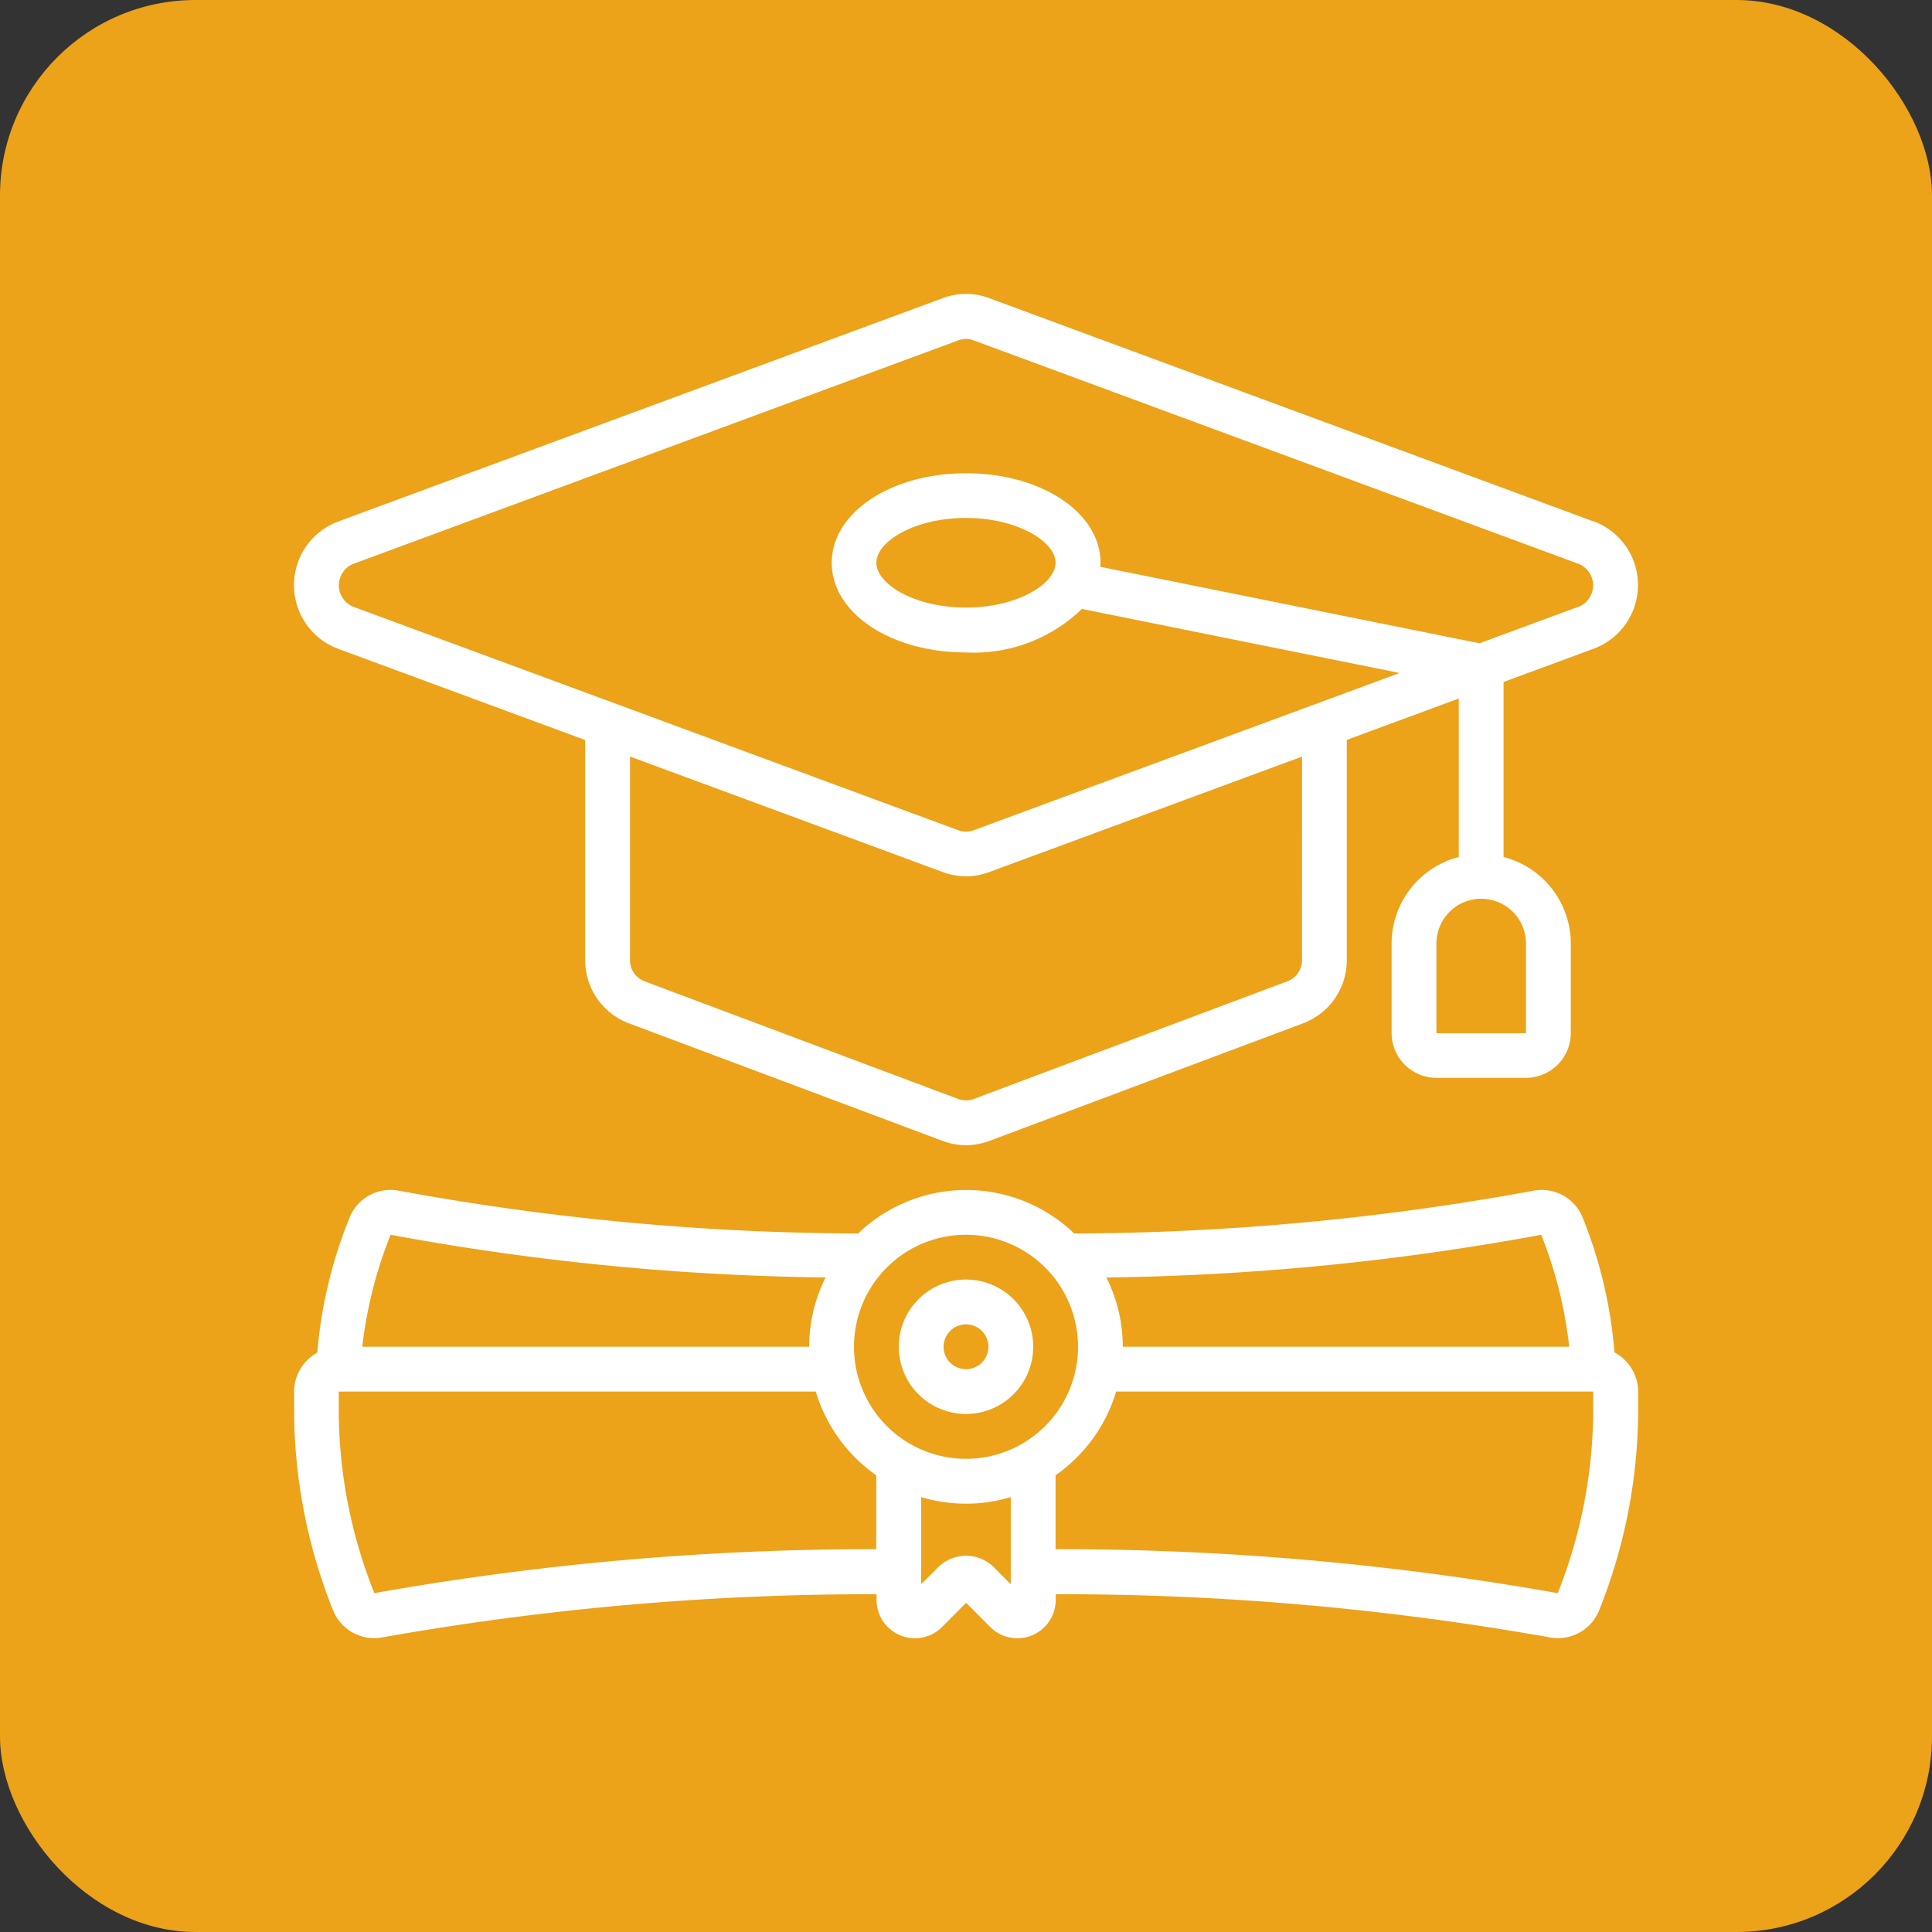
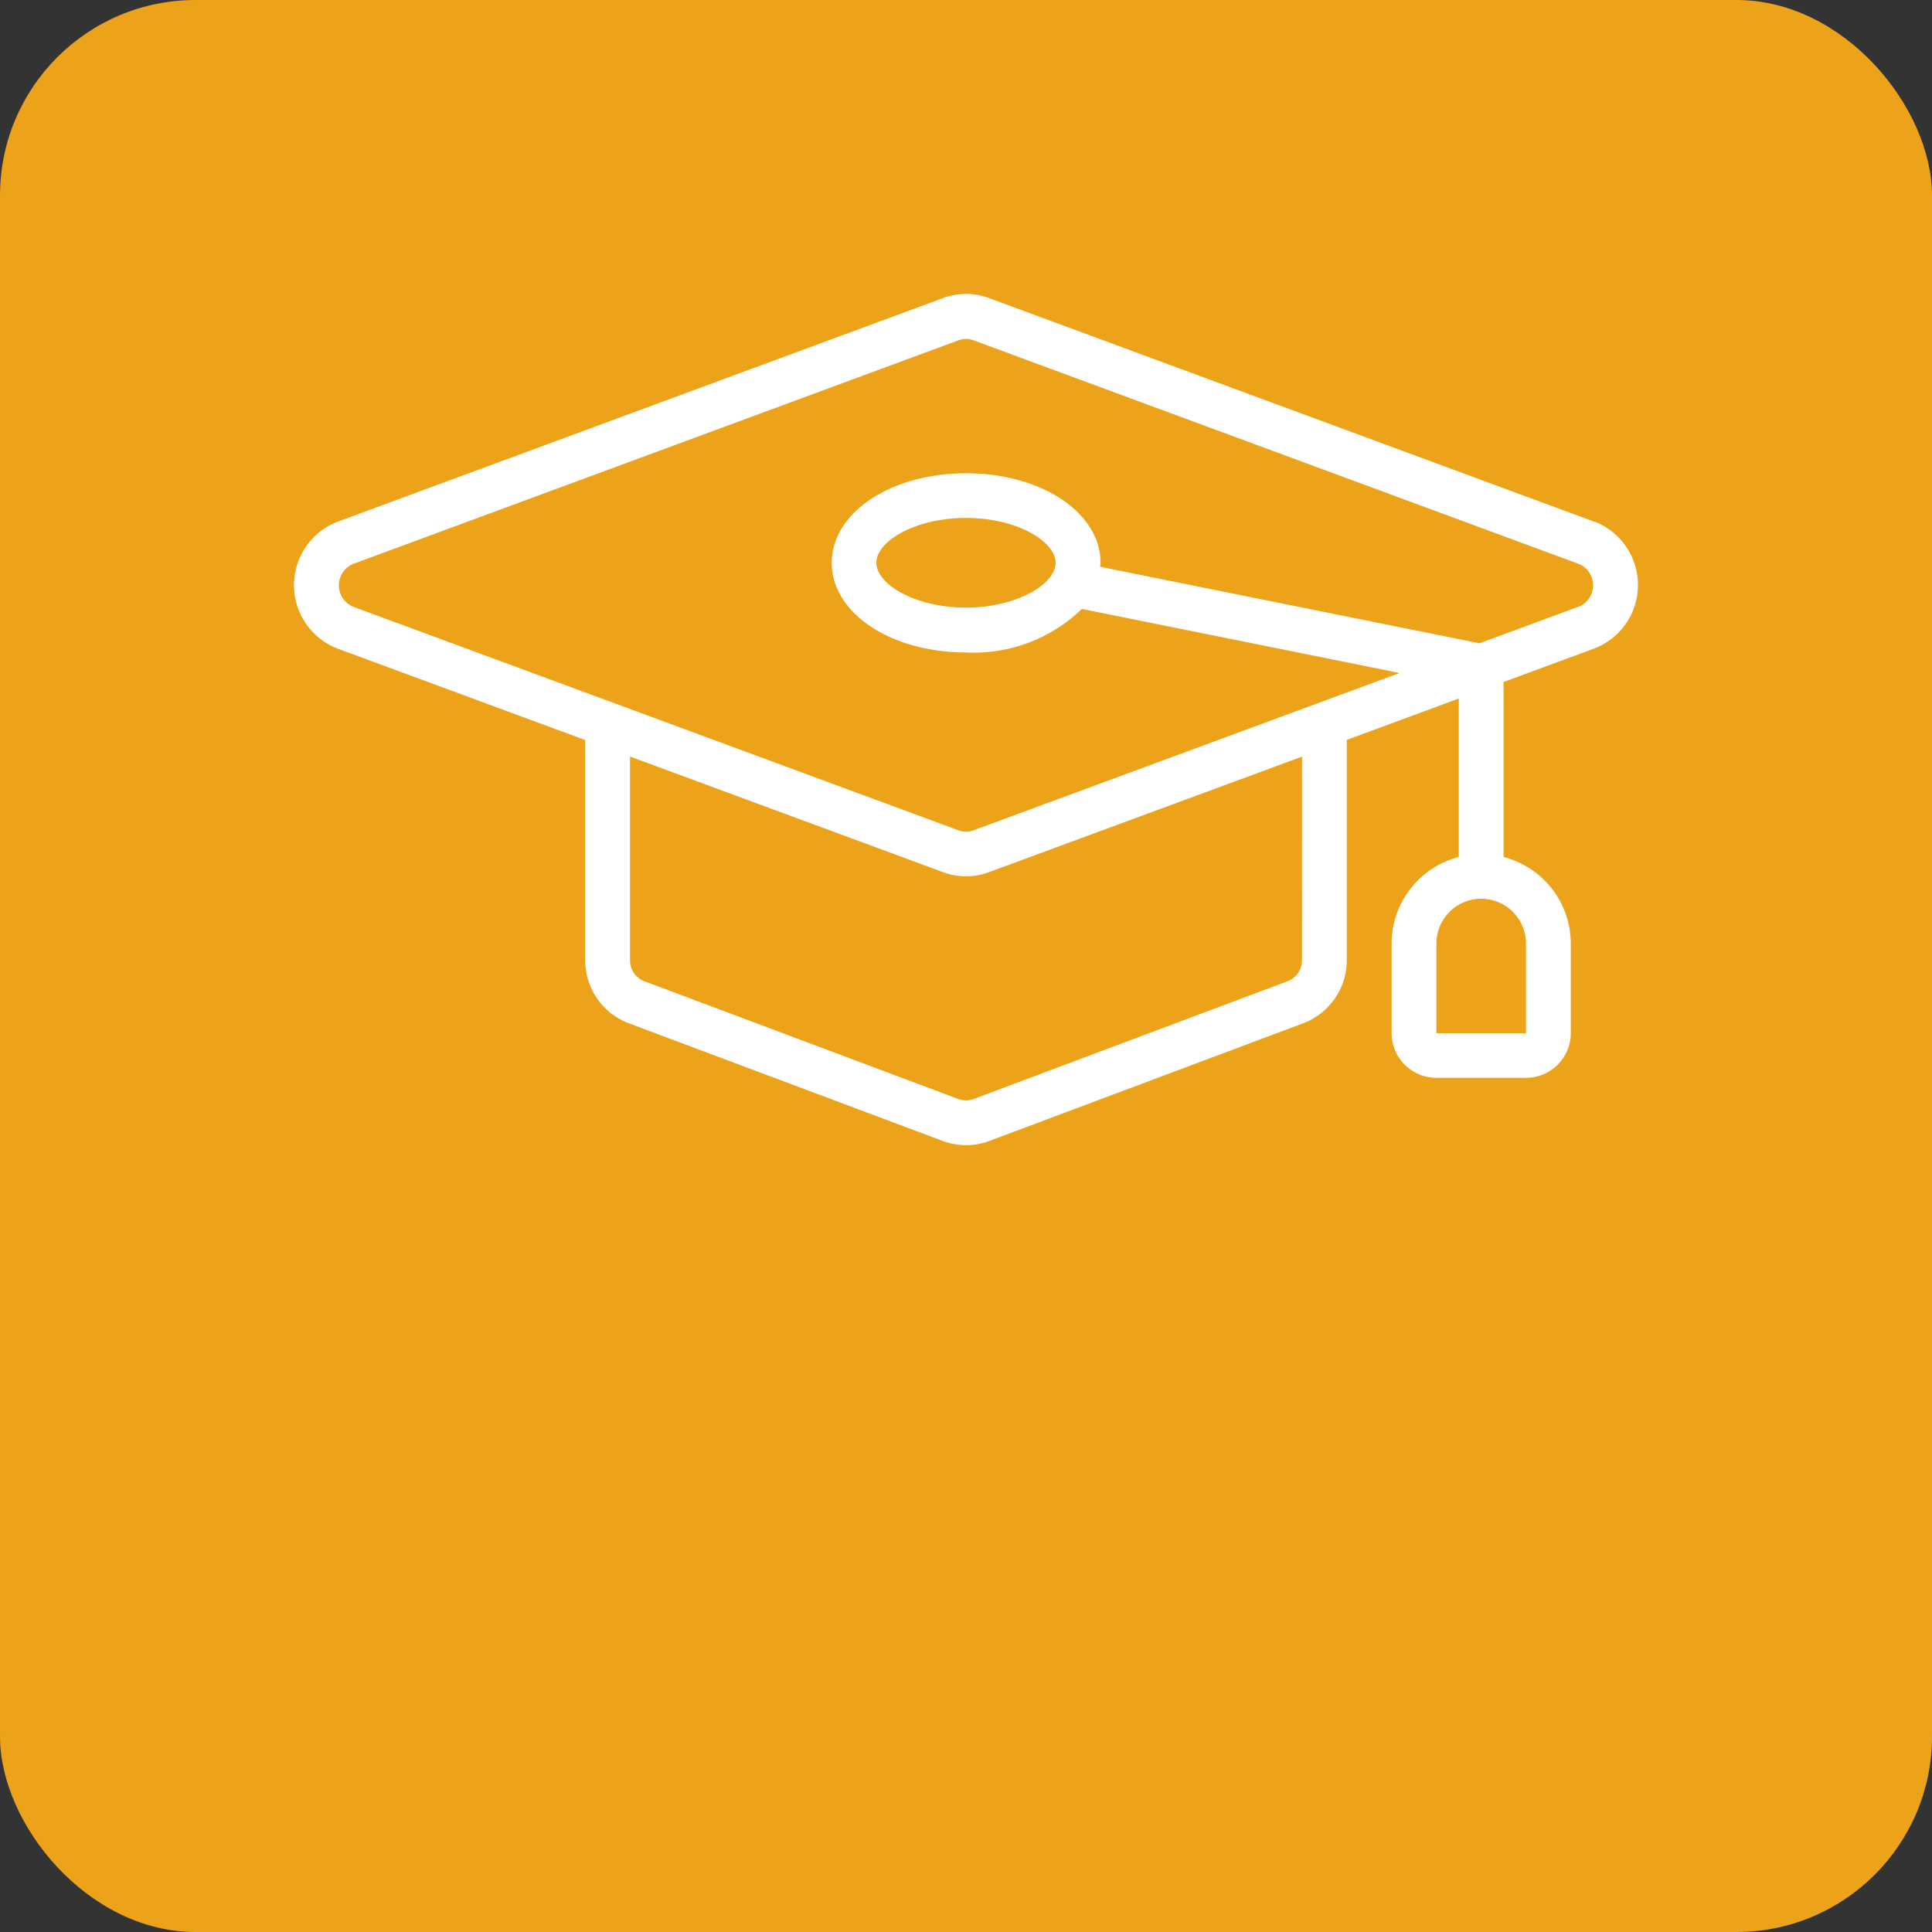
<svg xmlns="http://www.w3.org/2000/svg" width="49.412" height="49.412" viewBox="0 0 49.412 49.412">
  <rect x="0" y="0" width="49.412" height="49.412" fill="#333333" stroke="none" />
  <g id="_1000_" data-name="1000+" transform="translate(-1154.323 -1450.177)">
    <rect id="Rectangle_15" data-name="Rectangle 15" width="49.412" height="49.412" rx="5" transform="translate(1154.323 1450.177)" fill="#eca219" />
-     <path id="Shape" d="M1195.614,1484.765a11.731,11.731,0,0,0-.8-3.413,1.131,1.131,0,0,0-1.3-.717,66.023,66.023,0,0,1-11.717,1.089,3.989,3.989,0,0,0-5.527,0,65.923,65.923,0,0,1-11.717-1.089,1.129,1.129,0,0,0-1.3.709,11.725,11.725,0,0,0-.815,3.426,1.144,1.144,0,0,0-.593,1v.573a13.859,13.859,0,0,0,.992,5.007,1.134,1.134,0,0,0,1.288.7,71.7,71.7,0,0,1,12.616-1.1v.144a.982.982,0,0,0,1.677.694l.614-.617.615.617a.982.982,0,0,0,1.677-.694v-.144a71.463,71.463,0,0,1,12.611,1.1,1.135,1.135,0,0,0,1.292-.7,13.861,13.861,0,0,0,.993-5.008v-.573a1.143,1.143,0,0,0-.6-1Zm-1.874-3.008a10.929,10.929,0,0,1,.716,2.864h-11.417a3.977,3.977,0,0,0-.419-1.772,65.246,65.246,0,0,0,11.12-1.092Zm-14.712,0a2.865,2.865,0,1,1-2.864,2.864A2.864,2.864,0,0,1,1179.028,1481.757Zm-3.591,1.092a3.979,3.979,0,0,0-.419,1.772h-11.429a11.076,11.076,0,0,1,.724-2.864,65.073,65.073,0,0,0,11.124,1.092Zm-11.54,8.074a12.674,12.674,0,0,1-.91-4.583v-.573h12.2a4.023,4.023,0,0,0,1.547,2.141v1.89a72.771,72.771,0,0,0-12.84,1.125Zm15.831-.676a1.012,1.012,0,0,0-1.391-.007l-.454.454v-2.228a3.97,3.97,0,0,0,2.291,0v2.228Zm15.342-3.907a12.779,12.779,0,0,1-.907,4.583,72.854,72.854,0,0,0-12.843-1.125v-1.89a4.024,4.024,0,0,0,1.55-2.141h12.2Z" fill="#fff" />
-     <path id="Shape-2" data-name="Shape" d="M1179.028,1486.34a1.719,1.719,0,1,0-1.718-1.719A1.718,1.718,0,0,0,1179.028,1486.34Zm0-2.292a.573.573,0,1,1-.572.573A.573.573,0,0,1,1179.028,1484.048Z" fill="#fff" />
    <path id="Shape-3" data-name="Shape" d="M1195.091,1463.517l-15.475-5.717a1.685,1.685,0,0,0-1.175,0l-15.475,5.717a1.738,1.738,0,0,0,0,3.252l6.323,2.335v5.635a1.725,1.725,0,0,0,1.116,1.609l8.021,3.007a1.7,1.7,0,0,0,1.206,0l8.021-3.007a1.725,1.725,0,0,0,1.115-1.609V1469.1l2.864-1.058v4.053a2.291,2.291,0,0,0-1.718,2.21v2.292a1.146,1.146,0,0,0,1.146,1.146h2.291a1.146,1.146,0,0,0,1.146-1.146v-2.292a2.291,2.291,0,0,0-1.719-2.21v-4.476l2.313-.854a1.738,1.738,0,0,0,0-3.252Zm-1.74,10.792v2.292h-2.291v-2.292a1.145,1.145,0,1,1,2.291,0Zm-5.729.43a.572.572,0,0,1-.373.535l-8.021,3.009a.554.554,0,0,1-.4,0l-8.02-3.009a.571.571,0,0,1-.372-.535v-5.213l8.006,2.957a1.685,1.685,0,0,0,1.175,0l8.006-2.955Zm7.072-9.045-2.532.935-9.7-1.956c0-.034.008-.068.008-.1,0-1.285-1.51-2.292-3.438-2.292s-3.437,1.007-3.437,2.292,1.51,2.291,3.437,2.291a3.969,3.969,0,0,0,2.96-1.113l8.127,1.638-10.9,4.024a.543.543,0,0,1-.381,0l-15.475-5.716a.592.592,0,0,1,0-1.1l15.475-5.717a.543.543,0,0,1,.381,0l15.475,5.717a.592.592,0,0,1,0,1.1Zm-13.374-1.124c0,.54-.98,1.146-2.291,1.146s-2.292-.6-2.292-1.146.98-1.146,2.292-1.146S1181.32,1464.029,1181.32,1464.57Z" fill="#fff" />
  </g>
</svg>